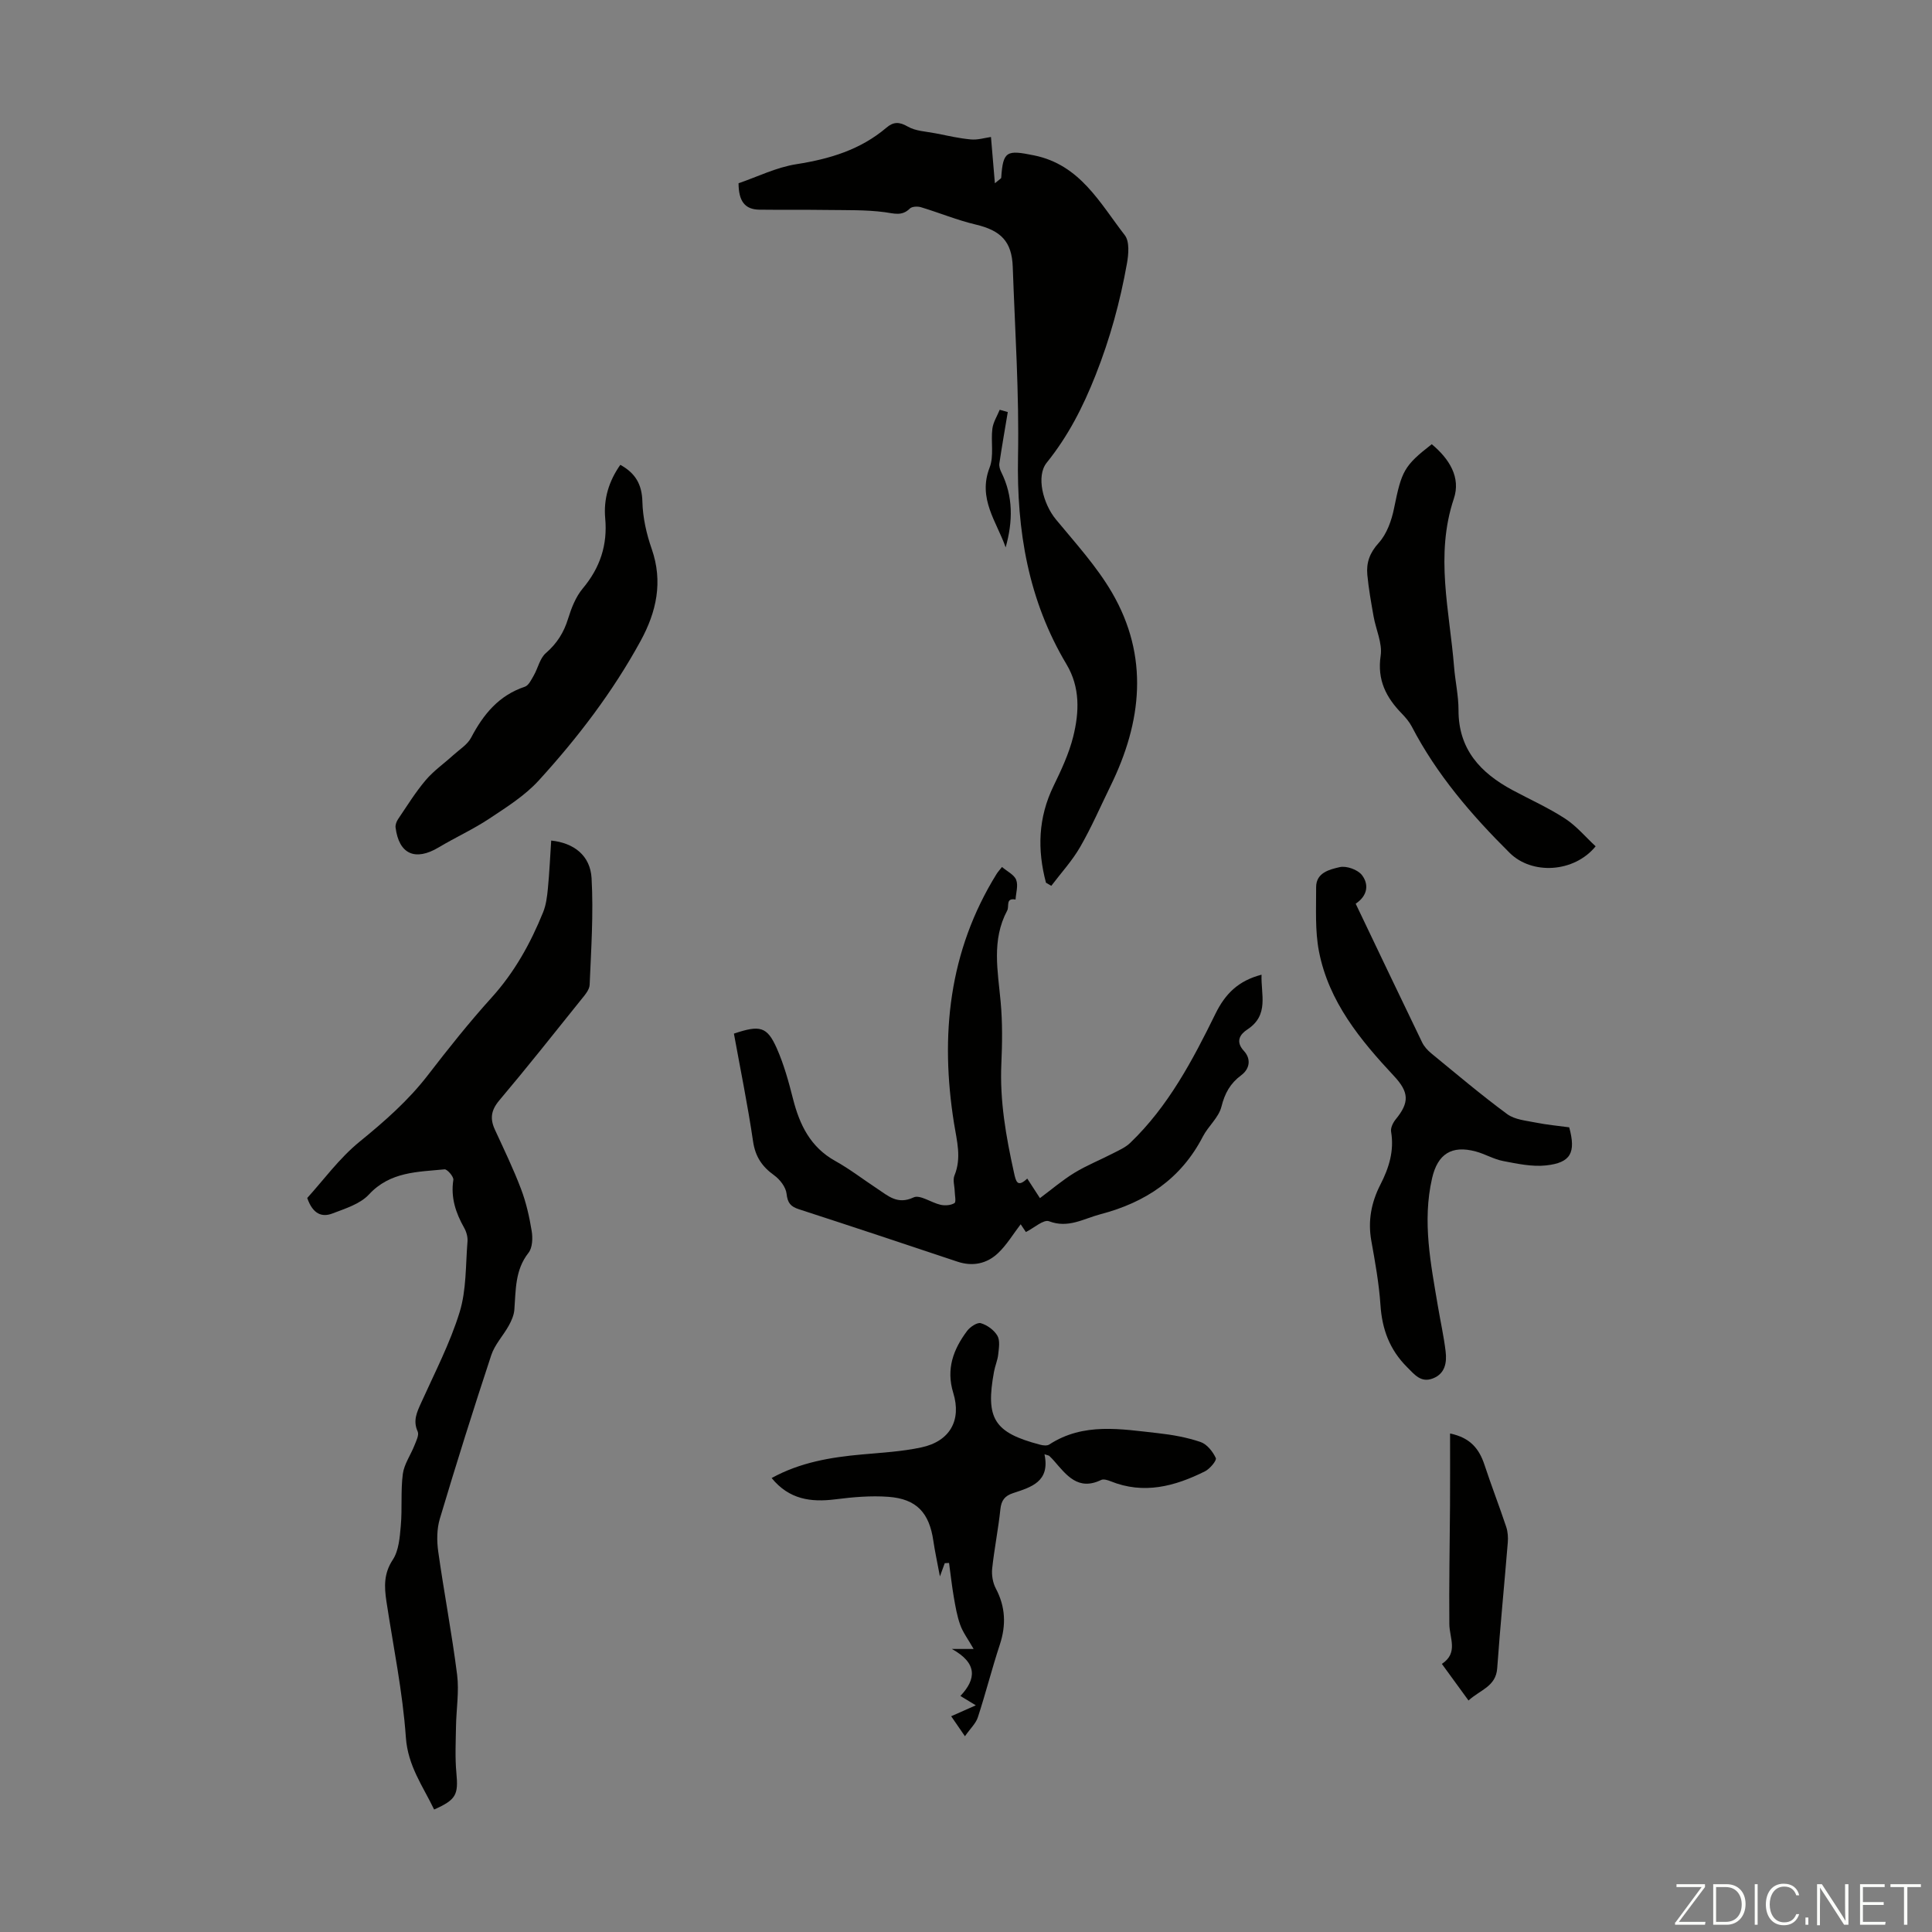
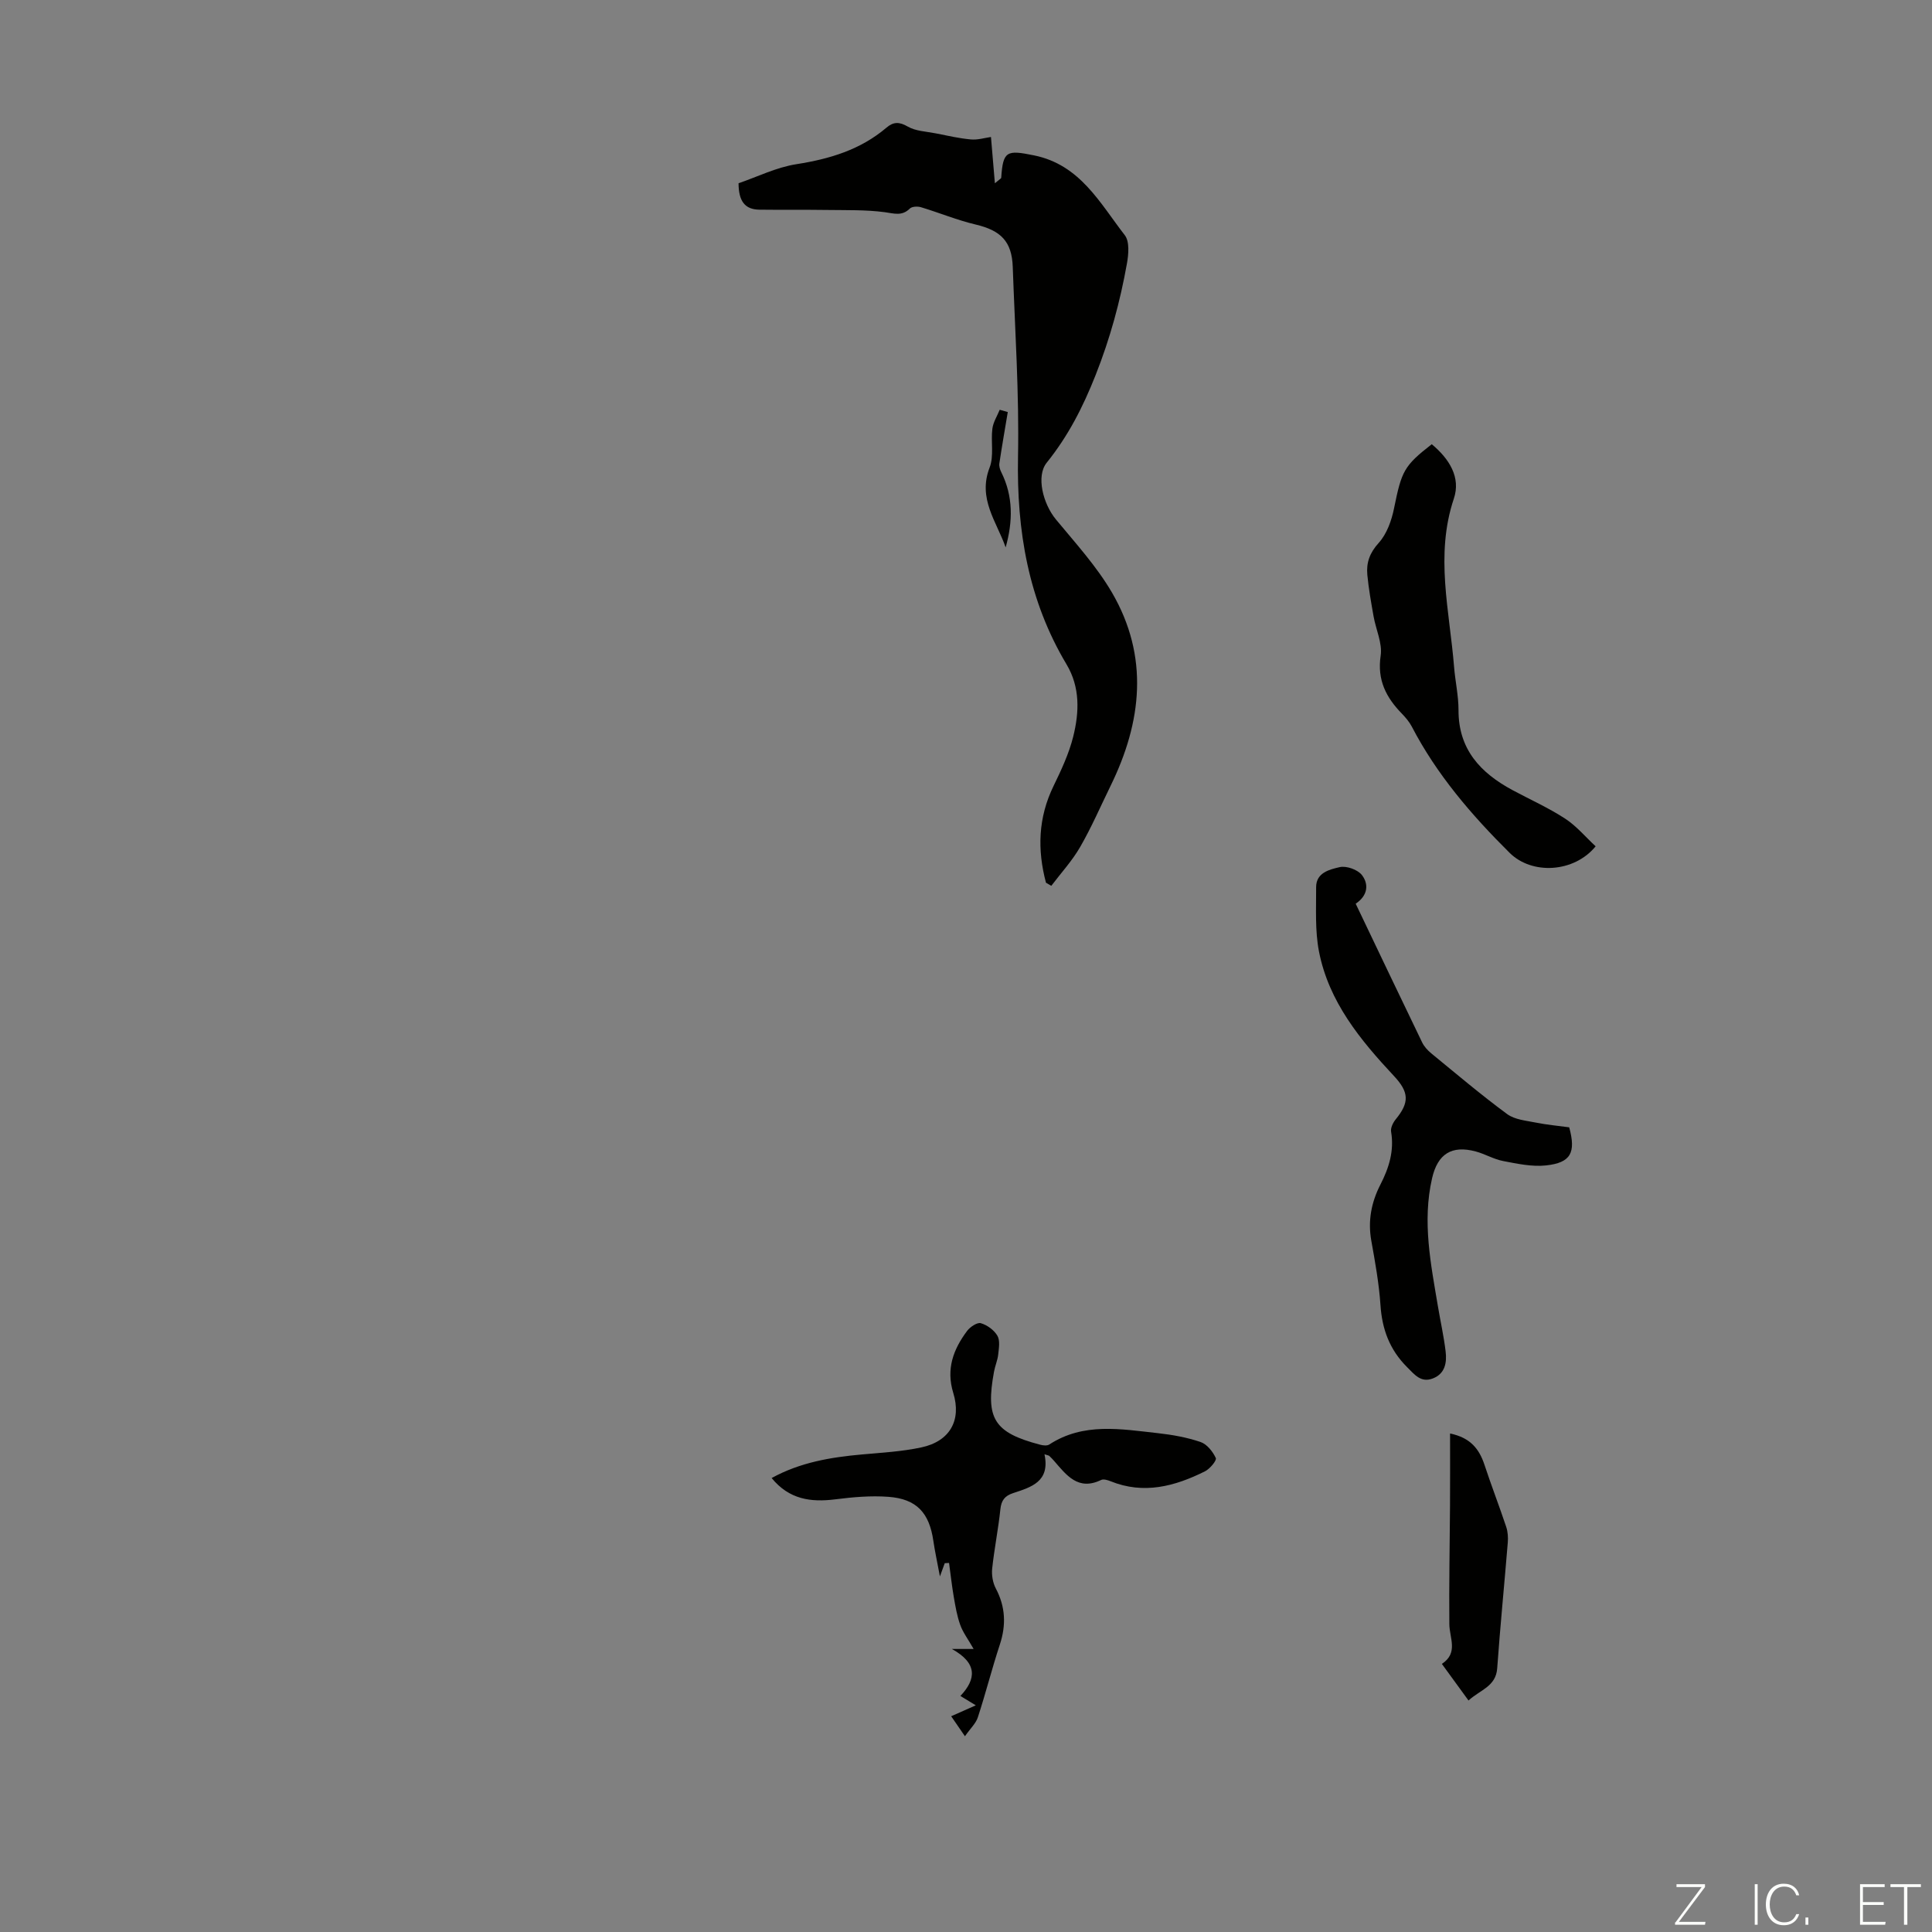
<svg xmlns="http://www.w3.org/2000/svg" enable-background="new 0 0 400 400" viewBox="0 0 400 400">
  <rect x="0" y="0" width="400" height="400" fill="#808080" stroke="none" />
  <path d="m346.9 398 5.4-7.3h-5.2v-.6h5.9v.6l-5.4 7.2h5.5l-.1.6h-6.2v-.5z" fill="#fbfcfa" />
-   <path d="m354.7 390.1h2.8c2.3 0 3.9 1.6 3.9 4.1s-1.6 4.3-3.9 4.3h-2.8zm.6 7.8h2c2.2 0 3.3-1.6 3.3-3.6 0-1.8-1-3.6-3.3-3.6h-2z" fill="#fbfcfa" />
  <path d="m363.9 390.1v8.4h-.6v-8.4z" fill="#fbfcfa" />
  <path d="m372.5 396.3c-.4 1.3-1.4 2.3-3.2 2.3-2.4 0-3.7-1.9-3.7-4.3 0-2.3 1.2-4.3 3.7-4.3 1.8 0 2.9 1 3.2 2.4h-.6c-.4-1.1-1.1-1.8-2.5-1.8-2.1 0-3 1.9-3 3.7s.9 3.7 3 3.7c1.4 0 2.1-.7 2.5-1.7z" fill="#fbfcfa" />
  <path d="m373.8 398.5v-1.5h.6v1.5z" fill="#fbfcfa" />
-   <path d="m376.2 398.5v-8.4h1c1.3 2 4.4 6.7 4.9 7.6-.1-1.2-.1-2.4-.1-3.8v-3.8h.7v8.4h-.9c-1.2-1.9-4.4-6.8-5-7.7.1 1.1 0 2.3 0 3.9v3.9h-.6z" fill="#fbfcfa" />
  <path d="m390 394.4h-4.3v3.5h4.7l-.1.6h-5.2v-8.4h5.1v.6h-4.5v3.1h4.3z" fill="#fbfcfa" />
  <path d="m394.2 390.7h-2.8v-.6h6.3v.6h-2.8v7.8h-.7z" fill="#fbfcfa" />
  <g fill="#010100">
    <path d="m216.56 182.76c-1.82-6.83-1.63-13.48 1.57-20.04 1.6-3.3 3.19-6.69 4.07-10.22 1.25-5.04 1.46-10.19-1.39-14.96-7.92-13.26-10.34-27.69-10.04-43 .25-13.08-.63-26.18-1.09-39.26-.18-5.3-2.47-7.56-7.67-8.79-3.85-.91-7.55-2.45-11.34-3.59-.7-.21-1.86-.16-2.3.28-1.64 1.62-3.24 1.01-5.2.75-3.92-.52-7.92-.4-11.89-.46-4.68-.07-9.36 0-14.05-.06-3.04-.03-4.31-1.8-4.32-5.47 3.84-1.31 7.81-3.3 12-3.95 6.89-1.08 13.24-2.99 18.62-7.56 1.44-1.23 2.65-1.25 4.42-.22 1.63.94 3.79 1.01 5.73 1.39 2.44.48 4.88 1.05 7.35 1.27 1.42.13 2.9-.34 4.14-.51.27 3.23.51 6.04.81 9.58 1.06-.89 1.3-1 1.31-1.12.37-5.61 1.15-5.8 6.8-4.65 9.54 1.94 13.62 9.86 18.79 16.53 1.01 1.31.78 3.96.44 5.86-1.41 7.89-3.48 15.5-6.48 23.08-2.64 6.68-5.7 12.65-10.14 18.17-2.22 2.76-.76 8.5 1.93 11.75 4.05 4.9 8.41 9.68 11.59 15.12 7.71 13.25 6.22 26.76-.31 40.07-2.06 4.21-3.93 8.54-6.27 12.6-1.66 2.88-3.96 5.38-5.98 8.05-.37-.22-.74-.43-1.1-.64z" />
-     <path d="m114.12 174.03c4.65.48 8.09 3.05 8.36 7.8.41 7.32-.09 14.71-.4 22.06-.04 1.06-1.04 2.18-1.79 3.11-5.6 6.98-11.16 14-16.93 20.84-1.71 2.03-1.94 3.8-.89 6.06 1.87 4.06 3.82 8.09 5.4 12.26 1.06 2.79 1.73 5.76 2.21 8.71.24 1.46.17 3.46-.66 4.51-2.82 3.58-2.61 7.7-2.93 11.8-.09 1.12-.6 2.28-1.16 3.29-1.15 2.07-2.9 3.91-3.62 6.1-3.71 11.23-7.26 22.53-10.65 33.88-.63 2.11-.64 4.57-.33 6.78 1.2 8.52 2.83 16.97 3.91 25.5.44 3.5-.17 7.13-.23 10.7-.05 3.22-.22 6.45.08 9.64.42 4.49-.02 5.54-4.61 7.57-2.31-4.82-5.44-9.01-5.85-14.94-.66-9.44-2.61-18.8-4.03-28.19-.45-3-.56-5.73 1.32-8.58 1.25-1.9 1.45-4.64 1.66-7.04.32-3.56-.04-7.19.42-10.72.27-2.04 1.63-3.93 2.41-5.92.36-.92.99-2.15.67-2.86-1.03-2.26-.16-4.02.73-5.99 2.79-6.19 5.96-12.28 7.95-18.73 1.42-4.61 1.23-9.72 1.63-14.62.08-.93-.22-2.01-.69-2.84-1.75-3.1-2.81-6.27-2.24-9.93.1-.65-1.26-2.23-1.82-2.18-5.57.55-11.25.45-15.65 5.2-1.83 1.98-4.93 2.93-7.6 3.95-2.05.78-4 .21-5.18-3.22 3.32-3.65 6.63-8.23 10.86-11.67 5.14-4.19 10.03-8.47 14.1-13.74 4.23-5.49 8.56-10.94 13.21-16.08 4.74-5.24 8.06-11.23 10.67-17.68.61-1.51.82-3.22.98-4.86.32-3.31.47-6.64.69-9.97z" />
-     <path d="m212.4 255.08c-.39-.58-.85-1.28-1.08-1.61-1.56 2.03-2.88 4.27-4.69 5.98-2.32 2.19-5.23 2.82-8.41 1.76-10.92-3.65-21.84-7.29-32.79-10.84-1.74-.56-2.37-1.31-2.58-3.22-.15-1.37-1.37-2.95-2.56-3.81-2.51-1.8-3.92-3.87-4.38-7.05-1.1-7.49-2.62-14.91-3.96-22.29 5.4-1.82 6.86-1.47 8.86 3.01 1.48 3.34 2.47 6.92 3.37 10.48 1.37 5.39 3.6 10.01 8.74 12.87 3.02 1.68 5.78 3.82 8.68 5.73 2.27 1.49 4.2 3.39 7.55 1.82 1.32-.62 3.66 1.1 5.59 1.53.92.2 2.12.12 2.87-.35.38-.24.07-1.62.05-2.48-.03-1.08-.43-2.31-.05-3.23 1.5-3.67.5-7.13-.09-10.81-2.9-18.16-1.11-35.63 8.82-51.64.29-.46.67-.86 1.11-1.43 1.09.93 2.53 1.6 2.94 2.67.45 1.17-.05 2.7-.13 4.07-2.12-.39-1.26 1.4-1.73 2.28-3.28 6.14-1.93 12.54-1.35 18.96.38 4.22.33 8.51.14 12.75-.35 7.69.97 15.14 2.62 22.58.39 1.76.68 3.16 2.74 1.2.84 1.3 1.67 2.58 2.63 4.05 2.47-1.84 4.68-3.74 7.14-5.24 2.52-1.54 5.31-2.65 7.94-4.01 1.25-.64 2.62-1.24 3.61-2.19 7.89-7.57 12.92-17.11 17.65-26.74 2.03-4.13 4.73-6.83 9.54-8.08-.16 4.1 1.63 8.34-2.95 11.35-1.49.98-2.53 2.46-.69 4.45 1.51 1.64 1.21 3.69-.56 5.01-2.28 1.69-3.41 3.73-4.11 6.53-.56 2.24-2.74 4.03-3.85 6.19-4.52 8.75-11.88 13.63-21.18 16.06-3.49.91-6.65 2.98-10.65 1.46-1.14-.43-3.09 1.37-4.8 2.23z" />
    <path d="m216.25 301.09c1.21 5.72-2.79 6.81-6.52 8.05-1.69.56-2.42 1.49-2.61 3.32-.43 4.11-1.26 8.18-1.7 12.29-.14 1.34.12 2.92.74 4.1 2.02 3.81 2.18 7.59.84 11.66-1.64 4.98-2.92 10.07-4.55 15.05-.41 1.26-1.53 2.28-2.67 3.91-1.18-1.72-2.03-2.94-2.85-4.14 1.62-.72 3.05-1.35 5.1-2.26-1.41-.86-2.09-1.28-3.19-1.94 3.26-3.45 3.62-6.76-1.77-9.73h4.51c-1.16-2.04-2.21-3.41-2.77-4.97-.67-1.85-1-3.84-1.34-5.79-.4-2.34-.66-4.7-.98-7.05-.3.02-.59.03-.89.05-.23.64-.47 1.27-1 2.74-.56-3-1.04-5.17-1.36-7.36-.84-5.81-3.46-8.69-9.31-9.12-3.63-.27-7.35.06-10.98.52-5.08.64-9.57.03-13.19-4.41 5.92-3.25 12.23-4.3 18.7-4.88 4.11-.37 8.27-.6 12.29-1.46 5.87-1.25 8.37-5.57 6.61-11.29-1.52-4.95.02-9.02 2.87-12.83.62-.83 2.09-1.81 2.83-1.6 1.32.38 2.75 1.42 3.44 2.6.58.99.31 2.57.17 3.87-.13 1.21-.65 2.36-.87 3.57-1.8 9.74.02 12.62 9.55 15.12.6.16 1.43.26 1.89-.04 7.1-4.62 14.85-3.19 22.48-2.35 2.99.33 6.01.87 8.84 1.83 1.32.45 2.54 1.98 3.16 3.32.23.49-1.22 2.24-2.24 2.75-6.23 3.11-12.67 4.84-19.56 2.05-.6-.24-1.45-.5-1.94-.26-4.78 2.31-7.19-1.01-9.77-3.98-.29-.34-.61-.65-.93-.96-.04-.1-.18-.11-1.03-.38z" />
    <path d="m280.68 187.1c4.67 9.77 9.18 19.25 13.75 28.7.42.87 1.14 1.66 1.89 2.28 5.19 4.25 10.32 8.6 15.72 12.58 1.57 1.16 3.91 1.35 5.94 1.76 2.29.46 4.64.67 6.91.98 1.42 5.24.35 7.33-4.81 7.89-2.89.31-5.95-.35-8.86-.91-1.95-.37-3.75-1.46-5.68-1.98-5-1.35-7.89.53-9.04 5.53-2.07 9-.26 17.79 1.22 26.61.52 3.09 1.21 6.15 1.58 9.25.28 2.31-.1 4.62-2.64 5.6-2.46.95-3.77-.77-5.35-2.35-3.6-3.6-5.17-7.83-5.5-12.85-.3-4.45-1.1-8.88-1.89-13.28-.75-4.15 0-7.99 1.88-11.66 1.78-3.46 2.88-6.99 2.21-10.96-.13-.79.41-1.88.97-2.56 2.86-3.49 2.75-5.61-.37-8.95-7-7.49-13.51-15.4-15.53-25.79-.84-4.31-.57-8.86-.59-13.3-.01-3.05 2.83-3.68 4.88-4.16 1.38-.32 3.72.51 4.6 1.64 1.45 1.88 1.25 4.24-1.29 5.93z" />
-     <path d="m128.43 96.24c3.11 1.71 4.48 4.03 4.57 7.63.08 3.28.84 6.66 1.93 9.78 2.37 6.8.98 13.03-2.28 19.01-5.76 10.56-13.03 20.07-21.1 28.92-2.87 3.15-6.66 5.53-10.26 7.92-3.33 2.21-7.02 3.88-10.46 5.94-4.85 2.9-8.23 1.42-8.93-4.11-.07-.55.19-1.26.52-1.74 1.85-2.73 3.59-5.56 5.71-8.06 1.65-1.95 3.82-3.46 5.73-5.2 1.28-1.16 2.92-2.16 3.68-3.61 2.54-4.83 5.73-8.74 11.12-10.54.79-.26 1.35-1.46 1.85-2.33.88-1.53 1.26-3.56 2.5-4.63 2.3-2 3.73-4.26 4.61-7.14.68-2.19 1.58-4.51 3.03-6.24 3.59-4.29 5.16-9 4.65-14.55-.36-4 .76-7.69 3.13-11.05z" />
    <path d="m296.43 91.97c3.66 3.05 6.05 6.89 4.57 11.28-3.92 11.7-.88 23.22.05 34.81.24 3.01.93 6 .92 9-.01 8.11 4.57 12.97 11.17 16.52 3.64 1.96 7.44 3.65 10.89 5.9 2.37 1.54 4.25 3.82 6.33 5.74-4.48 5.48-13.19 5.94-17.81 1.35-7.89-7.83-15.09-16.2-20.26-26.15-.51-.97-1.26-1.85-2.03-2.65-3.27-3.35-5.16-6.97-4.41-12.01.39-2.59-.99-5.42-1.47-8.17-.5-2.85-1.02-5.71-1.29-8.59-.23-2.49.48-4.53 2.35-6.59 1.68-1.85 2.67-4.63 3.18-7.16 1.57-7.71 2.02-8.78 7.81-13.28z" />
    <path d="m304.04 352.07c-1.98-2.72-3.68-5.05-5.52-7.58 3.47-2.27 1.58-5.34 1.55-8.23-.08-8.15.09-16.3.14-24.45.03-4.9.01-9.79.01-15.02 4.24.87 6.05 3.23 7.13 6.5 1.42 4.3 3.06 8.53 4.49 12.82.34 1.01.42 2.19.33 3.26-.71 8.68-1.57 17.34-2.19 26.03-.27 3.8-3.54 4.46-5.94 6.67z" />
    <path d="m208.65 85.31c-.59 3.54-1.21 7.07-1.74 10.61-.09.58.11 1.27.38 1.81 2.52 5.04 2.42 10.25.92 15.6-1.87-5.34-5.82-10.09-3.32-16.53.93-2.39.23-5.36.57-8.04.17-1.35.99-2.62 1.52-3.92.57.17 1.12.32 1.67.47z" />
  </g>
</svg>